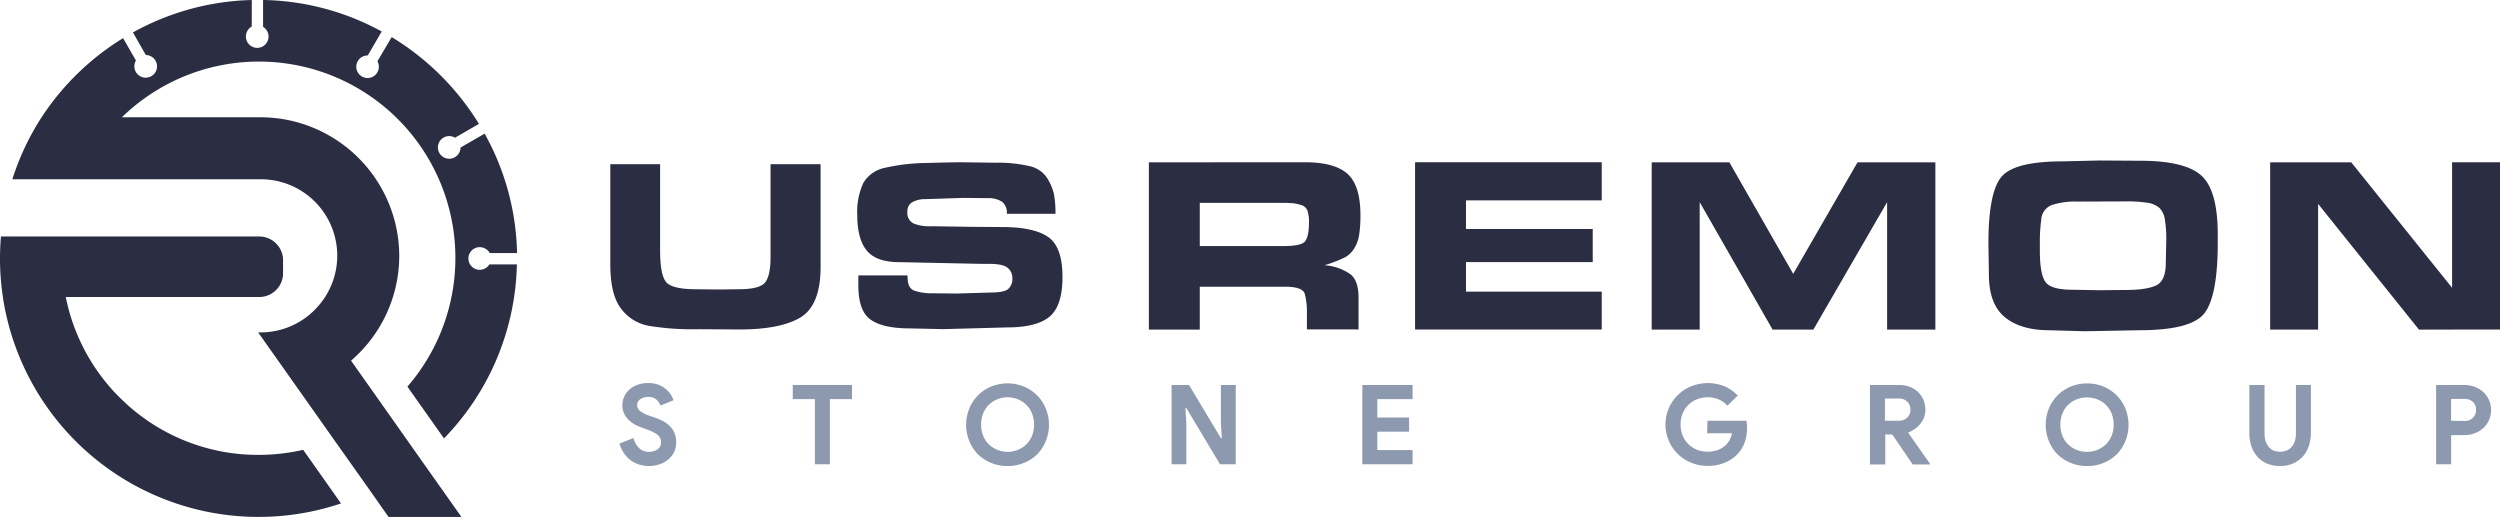
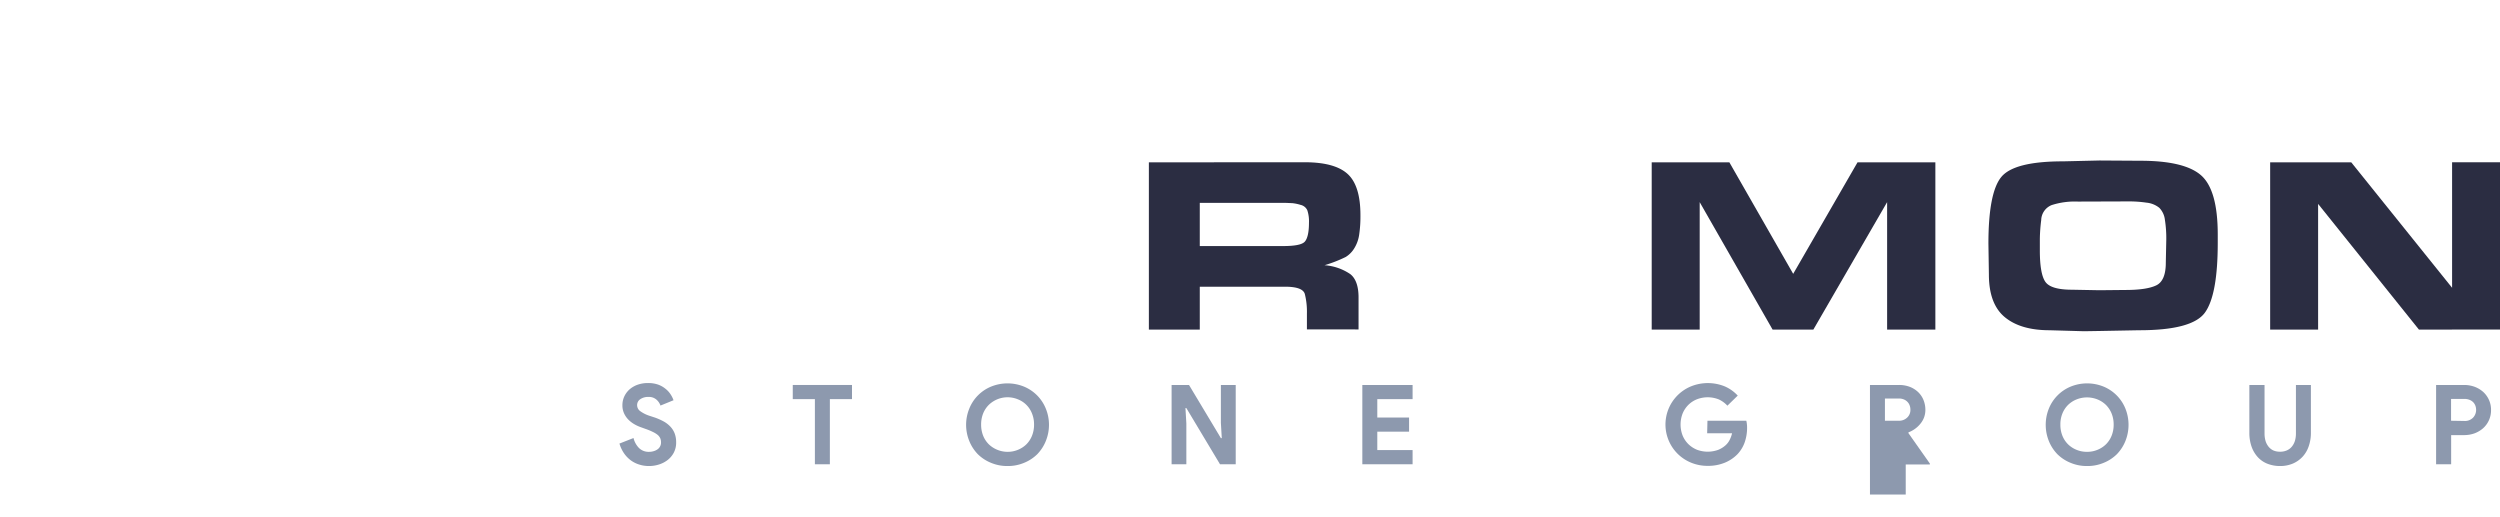
<svg xmlns="http://www.w3.org/2000/svg" viewBox="0 0 582.9 120.53">
  <defs>
    <style>.cls-1{fill:#2b2d42;}.cls-2{fill:#8d99ae;}</style>
  </defs>
  <g id="Capa_2" data-name="Capa 2">
    <g id="Capa_1-2" data-name="Capa 1">
-       <path class="cls-1" d="M95.68,91.12l7.84,11.1a60,60,0,0,0,17-40.58l-6.41,0A2.64,2.64,0,1,1,113.2,58a2.56,2.56,0,0,1,1,1l6.36,0A59.66,59.66,0,0,0,113,31.16l-5.62,3.24a2.64,2.64,0,1,1-2.63-2.67,2.58,2.58,0,0,1,1.34.38l5.58-3.23A61,61,0,0,0,91.33,8.65L88,14.28a2.63,2.63,0,1,1-3.61-1,2.52,2.52,0,0,1,1.35-.34L89,7.34A59.74,59.74,0,0,0,61.62,0h-.28l0,6.26a2.64,2.64,0,1,1-3.64.92,2.58,2.58,0,0,1,1-1L58.71,0A60.06,60.06,0,0,0,31,7.56l3,5.27a2.64,2.64,0,1,1-2.67,2.63,2.67,2.67,0,0,1,.37-1.34l-3-5.23a60.68,60.68,0,0,0-19,18.45A59.94,59.94,0,0,0,2.88,41.8h57.9A17.81,17.81,0,0,1,73.43,72.19l-.06.06A17.7,17.7,0,0,1,60.78,77.5h-.59l9.36,13.24,8.35,11.82,8.5,12,4.21,6h17l-9.47-13.39L89.77,95.3,81.85,84.09A32.25,32.25,0,0,0,93.09,59.65h0A32.41,32.41,0,0,0,60.78,27.34H28.43A45.8,45.8,0,0,1,95,90.14Z" />
-       <path class="cls-1" d="M70.68,104.88a46.15,46.15,0,0,1-10.41,1.18A45.51,45.51,0,0,1,27.88,92.65L27.22,92A45.7,45.7,0,0,1,17.81,77.5a45.07,45.07,0,0,1-2.47-8.25h45.1A5.55,5.55,0,0,0,66,63.69v-3a5.55,5.55,0,0,0-5.55-5.55H.22C.08,56.81,0,58.52,0,60.26a60.69,60.69,0,0,0,.67,9A59.09,59.09,0,0,0,2.51,77.5a60.31,60.31,0,0,0,77,39.88L72,106.73Z" />
      <path class="cls-1" d="M304.2,37.83q7,0,10,2.72t3,9.62a29.15,29.15,0,0,1-.29,4.51,8.23,8.23,0,0,1-1.17,3.25,6,6,0,0,1-2,2,31.65,31.65,0,0,1-4.91,1.91,12.19,12.19,0,0,1,6,2.07c1.28,1,1.93,2.84,1.93,5.41v7.49H304.72V73.11a17,17,0,0,0-.49-4.57q-.5-1.7-4.65-1.69H279.74v10H267.87v-39Zm-5,19.54c2.7,0,4.37-.33,5-1s1-2.15,1-4.45a8.2,8.2,0,0,0-.38-2.87,2.24,2.24,0,0,0-1.58-1.28,9.68,9.68,0,0,0-2-.41c-.51,0-1.11-.06-1.81-.06H279.74V57.37h19.48Z" />
-       <path class="cls-1" d="M373.46,37.83v8.89H341.81v6.67h29.55v7.72H341.81V68h31.65v8.83H329.94v-39Z" />
      <path class="cls-1" d="M440,76.85V47.13l-17.2,29.72H413.3l-17-29.72V76.85H385.11v-39h18.11l14.88,26,15-26h18.15v39Z" />
      <path class="cls-1" d="M489.53,37.42l9.48.06q10.41,0,14.25,3.45t3.83,13.81v1.87q0,12.17-3,16.29T498.66,77l-9,.17-3.75.06L477.89,77q-6.78,0-10.47-3.07T463.73,64l-.11-7.19q0-11.88,3-15.54t14.45-3.65ZM483.1,67.55l6.37.12,6.09-.06q5,0,7.22-1.09t2.2-5.36l.11-5.29a27.6,27.6,0,0,0-.32-4.6,4.78,4.78,0,0,0-1.31-2.82,5.62,5.62,0,0,0-3-1.2,27.72,27.72,0,0,0-4.18-.29L484.5,47a17.63,17.63,0,0,0-6.14.82,3.87,3.87,0,0,0-2.43,3.49,39.17,39.17,0,0,0-.32,4.43V58.4q0,5.4,1.26,7.27C477.71,66.92,479.78,67.55,483.1,67.55Z" />
      <path class="cls-1" d="M564,76.85,540.49,47.54V76.85H529.31v-39h18.91l23.51,29.25V37.83H582.9v39Z" />
-       <path class="cls-1" d="M191.33,60v2.23q0,8.92-4.66,11.76t-14.39,2.83l-9.5-.06a62.49,62.49,0,0,1-11.56-.8,10.38,10.38,0,0,1-6.46-4.06q-2.46-3.25-2.46-10.24V38.29h11.61v20q0,5.72,1.37,7.43t6.93,1.72l5.2.06,4.81-.06c3.17,0,5.2-.49,6.09-1.49s1.35-3,1.35-6V38.29h11.67Z" />
-       <path class="cls-1" d="M211.63,64.84c0,1.56.53,2.54,1.58,2.94a12.7,12.7,0,0,0,4.37.6l5.5.06,7.78-.23c2.14,0,3.53-.27,4.18-.8a3.09,3.09,0,0,0,1-2.52,3,3,0,0,0-1.12-2.46c-.74-.61-2.16-.91-4.26-.91h-1.89l-19.11-.4q-5.37,0-7.58-2.72t-2.2-8.33a15.88,15.88,0,0,1,1.4-7.38,7.5,7.5,0,0,1,5.09-3.57A45.82,45.82,0,0,1,216,38q6-.16,8-.17l8.13.11a31.83,31.83,0,0,1,7.83.78,6.5,6.5,0,0,1,4.21,2.83,12.27,12.27,0,0,1,1.57,3.72,23.53,23.53,0,0,1,.35,4.58H234.75A3.17,3.17,0,0,0,233.58,47a5.82,5.82,0,0,0-3.29-.8l-5.61-.06-8.87.29a6.27,6.27,0,0,0-3,.66,2.3,2.3,0,0,0-1.23,2.2A2.71,2.71,0,0,0,213,52.1a9.81,9.81,0,0,0,4,.66h1.2l7.79.12,7.66.06q7.38,0,10.73,2.31t3.35,9.3q0,6.75-3,9.27t-9.92,2.52l-14.88.4-7.78-.17q-6.18,0-9.1-2c-1.94-1.33-2.92-4-2.92-8.07V64.21h11.45Z" />
      <path class="cls-2" d="M151.33,108.66a7.43,7.43,0,0,1-2.27-.34,6.65,6.65,0,0,1-2-1,7,7,0,0,1-1.57-1.64,8,8,0,0,1-1.06-2.26l3.28-1.29a5,5,0,0,0,1.26,2.31,3.2,3.2,0,0,0,2.38.91,3.58,3.58,0,0,0,1-.14,3,3,0,0,0,.91-.41,1.89,1.89,0,0,0,.63-.69,1.83,1.83,0,0,0,.23-1,2.27,2.27,0,0,0-.18-.93,2.24,2.24,0,0,0-.6-.78,5.42,5.42,0,0,0-1.12-.69,14.06,14.06,0,0,0-1.69-.7l-1.13-.41a8.5,8.5,0,0,1-1.51-.7,6.5,6.5,0,0,1-1.38-1.06,5.13,5.13,0,0,1-1-1.46,4.45,4.45,0,0,1-.39-1.9,4.87,4.87,0,0,1,.42-2,5.18,5.18,0,0,1,1.21-1.66,5.9,5.9,0,0,1,1.89-1.11,7.22,7.22,0,0,1,2.44-.4,7,7,0,0,1,2.41.38,5.93,5.93,0,0,1,1.73,1A5.28,5.28,0,0,1,156.39,92a6.16,6.16,0,0,1,.65,1.32L154,94.56a3.27,3.27,0,0,0-.95-1.39,2.64,2.64,0,0,0-1.87-.62,3.18,3.18,0,0,0-1.88.52,1.64,1.64,0,0,0-.75,1.39,1.73,1.73,0,0,0,.72,1.4,7.75,7.75,0,0,0,2.3,1.13l1.16.38a14.09,14.09,0,0,1,2,.89,6.37,6.37,0,0,1,1.57,1.21,4.79,4.79,0,0,1,1,1.58,5.7,5.7,0,0,1,.35,2.06,5,5,0,0,1-.58,2.49,5.29,5.29,0,0,1-1.49,1.72,6.47,6.47,0,0,1-2,1A7.53,7.53,0,0,1,151.33,108.66Z" />
      <path class="cls-2" d="M190,108.25V93.06h-5.16v-3.3h13.81v3.3h-5.16v15.19Z" />
      <path class="cls-2" d="M234.9,108.66a9.74,9.74,0,0,1-3.84-.75,9.4,9.4,0,0,1-3.06-2,9.52,9.52,0,0,1-2-3.08,10,10,0,0,1,0-7.56,9.27,9.27,0,0,1,5.08-5.13,10.18,10.18,0,0,1,7.67,0,9.33,9.33,0,0,1,5.09,5.13,10,10,0,0,1,0,7.56,9.55,9.55,0,0,1-2,3.08,9.4,9.4,0,0,1-3.06,2A9.69,9.69,0,0,1,234.9,108.66Zm0-3.31a6.23,6.23,0,0,0,2.41-.46,6.12,6.12,0,0,0,2-1.29,6,6,0,0,0,1.31-2,6.84,6.84,0,0,0,.48-2.6,6.75,6.75,0,0,0-.48-2.59,5.79,5.79,0,0,0-3.28-3.3,6.29,6.29,0,0,0-6.79,1.29,6,6,0,0,0-1.32,2,6.94,6.94,0,0,0-.47,2.59,7,7,0,0,0,.47,2.6,5.91,5.91,0,0,0,1.32,2,6.18,6.18,0,0,0,2,1.29A6.28,6.28,0,0,0,234.9,105.35Z" />
      <path class="cls-2" d="M273.17,89.76h4.06l7.43,12.39h.21l-.21-3.56V89.76h3.46v18.49h-3.66l-7.85-13.1h-.21l.21,3.57v9.53h-3.44Z" />
      <path class="cls-2" d="M321.13,93.06v4.29h7.41v3.3h-7.41v4.29h8.23v3.31H317.64V89.76h11.72v3.3Z" />
      <path class="cls-2" d="M398.11,98.1h9.06a5.21,5.21,0,0,1,.13.75,6.35,6.35,0,0,1,.05.87,10.29,10.29,0,0,1-.54,3.36,7.86,7.86,0,0,1-1.7,2.82,8.84,8.84,0,0,1-3,2,10.23,10.23,0,0,1-3.95.72,10,10,0,0,1-3.8-.72,9.61,9.61,0,0,1-3.1-2,9.62,9.62,0,0,1,3.1-15.85,10.48,10.48,0,0,1,7.81.05,9,9,0,0,1,3,2.14l-2.41,2.35a6.39,6.39,0,0,0-2-1.46,7,7,0,0,0-5.06-.05,6,6,0,0,0-2,1.28,6.16,6.16,0,0,0-1.36,2,7.11,7.11,0,0,0,0,5.24,6.08,6.08,0,0,0,1.37,2,6.28,6.28,0,0,0,2,1.28,7.17,7.17,0,0,0,4.92,0,5.93,5.93,0,0,0,1.75-1.1,4.21,4.21,0,0,0,.89-1.18,6.71,6.71,0,0,0,.58-1.58h-5.81Z" />
-       <path class="cls-2" d="M436,89.76h6.74a7,7,0,0,1,2.53.43,5.87,5.87,0,0,1,1.95,1.22,5.29,5.29,0,0,1,1.26,1.85,6.12,6.12,0,0,1,.44,2.33,5.07,5.07,0,0,1-.31,1.75,5.16,5.16,0,0,1-.86,1.47,6.49,6.49,0,0,1-2.78,2l0,.18,5,7.1v.21h-4l-4.77-7h-1.63v7H436Zm6.72,8.34a2.7,2.7,0,0,0,1.95-.73,2.4,2.4,0,0,0,.76-1.83,2.85,2.85,0,0,0-.17-1,2.38,2.38,0,0,0-.5-.82,2.42,2.42,0,0,0-.84-.58,2.81,2.81,0,0,0-1.15-.22h-3.28V98.1Z" />
+       <path class="cls-2" d="M436,89.76h6.74a7,7,0,0,1,2.53.43,5.87,5.87,0,0,1,1.95,1.22,5.29,5.29,0,0,1,1.26,1.85,6.12,6.12,0,0,1,.44,2.33,5.07,5.07,0,0,1-.31,1.75,5.16,5.16,0,0,1-.86,1.47,6.49,6.49,0,0,1-2.78,2l0,.18,5,7.1v.21h-4h-1.63v7H436Zm6.72,8.34a2.7,2.7,0,0,0,1.95-.73,2.4,2.4,0,0,0,.76-1.83,2.85,2.85,0,0,0-.17-1,2.38,2.38,0,0,0-.5-.82,2.42,2.42,0,0,0-.84-.58,2.81,2.81,0,0,0-1.15-.22h-3.28V98.1Z" />
      <path class="cls-2" d="M486.61,108.66a9.74,9.74,0,0,1-3.84-.75,9.4,9.4,0,0,1-3.06-2,9.55,9.55,0,0,1-2-3.08,10.15,10.15,0,0,1,0-7.56,9.33,9.33,0,0,1,5.09-5.13,10.18,10.18,0,0,1,7.67,0,9.33,9.33,0,0,1,5.09,5.13,10.15,10.15,0,0,1,0,7.56,9.55,9.55,0,0,1-2,3.08,9.4,9.4,0,0,1-3.06,2A9.73,9.73,0,0,1,486.61,108.66Zm0-3.31a6.23,6.23,0,0,0,2.41-.46,6.08,6.08,0,0,0,2-1.29,5.91,5.91,0,0,0,1.32-2,6.84,6.84,0,0,0,.48-2.6,6.75,6.75,0,0,0-.48-2.59,6,6,0,0,0-1.32-2,6.08,6.08,0,0,0-2-1.29,6.57,6.57,0,0,0-4.83,0,6.08,6.08,0,0,0-2,1.29,6,6,0,0,0-1.32,2,6.75,6.75,0,0,0-.47,2.59,6.84,6.84,0,0,0,.47,2.6,5.91,5.91,0,0,0,1.32,2,6.08,6.08,0,0,0,2,1.29A6.28,6.28,0,0,0,486.61,105.35Z" />
      <path class="cls-2" d="M531.64,108.66a8,8,0,0,1-2.95-.53,6.06,6.06,0,0,1-2.26-1.54,7.13,7.13,0,0,1-1.45-2.44,9.65,9.65,0,0,1-.52-3.26V89.76H528v11.33a6.15,6.15,0,0,0,.23,1.71,4,4,0,0,0,.7,1.34A3.19,3.19,0,0,0,530,105a3.72,3.72,0,0,0,1.6.32,3.76,3.76,0,0,0,1.63-.32,3.11,3.11,0,0,0,1.16-.89,4,4,0,0,0,.7-1.34,6.15,6.15,0,0,0,.23-1.71V89.76h3.49v11.13a9.39,9.39,0,0,1-.51,3.16,6.79,6.79,0,0,1-1.44,2.45,6.65,6.65,0,0,1-2.27,1.59A7.55,7.55,0,0,1,531.64,108.66Z" />
      <path class="cls-2" d="M568,108.25V89.76h6.51a7.16,7.16,0,0,1,2.47.42,6.38,6.38,0,0,1,2,1.2,5.64,5.64,0,0,1,1.34,1.85,5.54,5.54,0,0,1,.49,2.36,5.6,5.6,0,0,1-1.83,4.24,6.38,6.38,0,0,1-2,1.2,7.16,7.16,0,0,1-2.47.42h-3v6.8Zm6.56-10.1a2.63,2.63,0,0,0,2.07-.78,2.6,2.6,0,0,0,.7-1.78,2.84,2.84,0,0,0-.17-1,2.43,2.43,0,0,0-.52-.82,2.59,2.59,0,0,0-.86-.55,3.25,3.25,0,0,0-1.22-.21h-3.07v5.09Z" />
    </g>
  </g>
</svg>